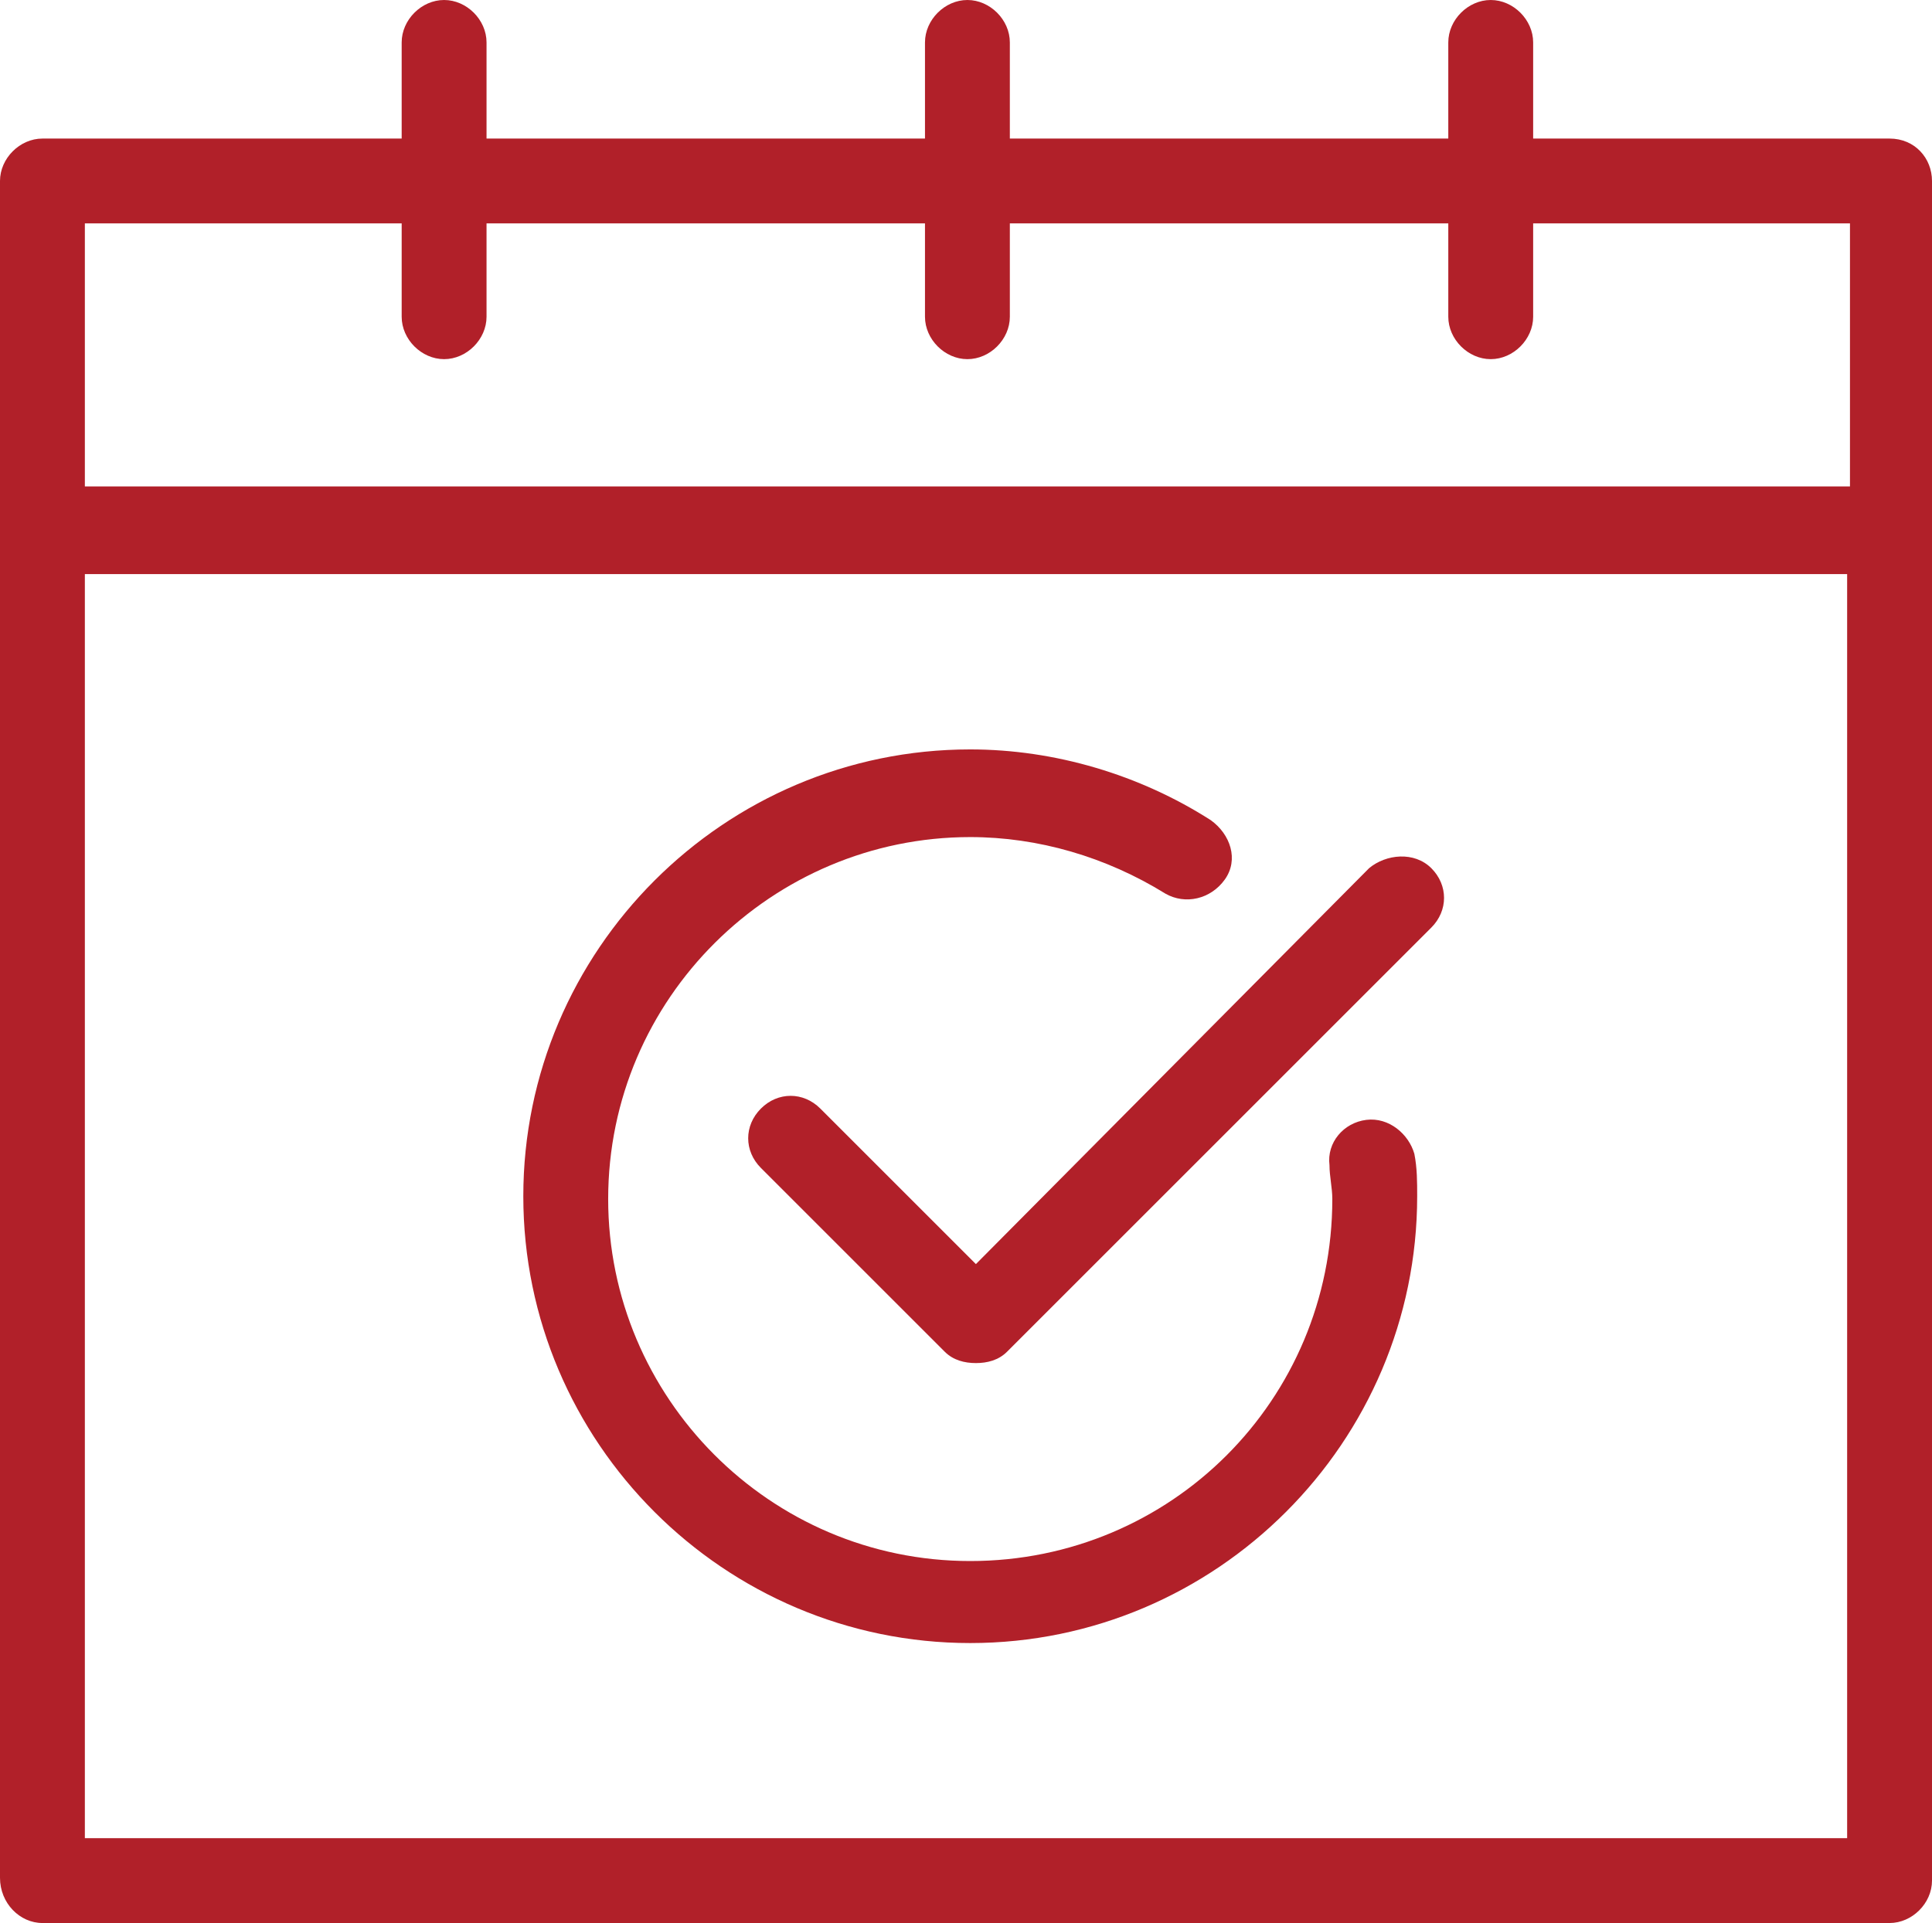
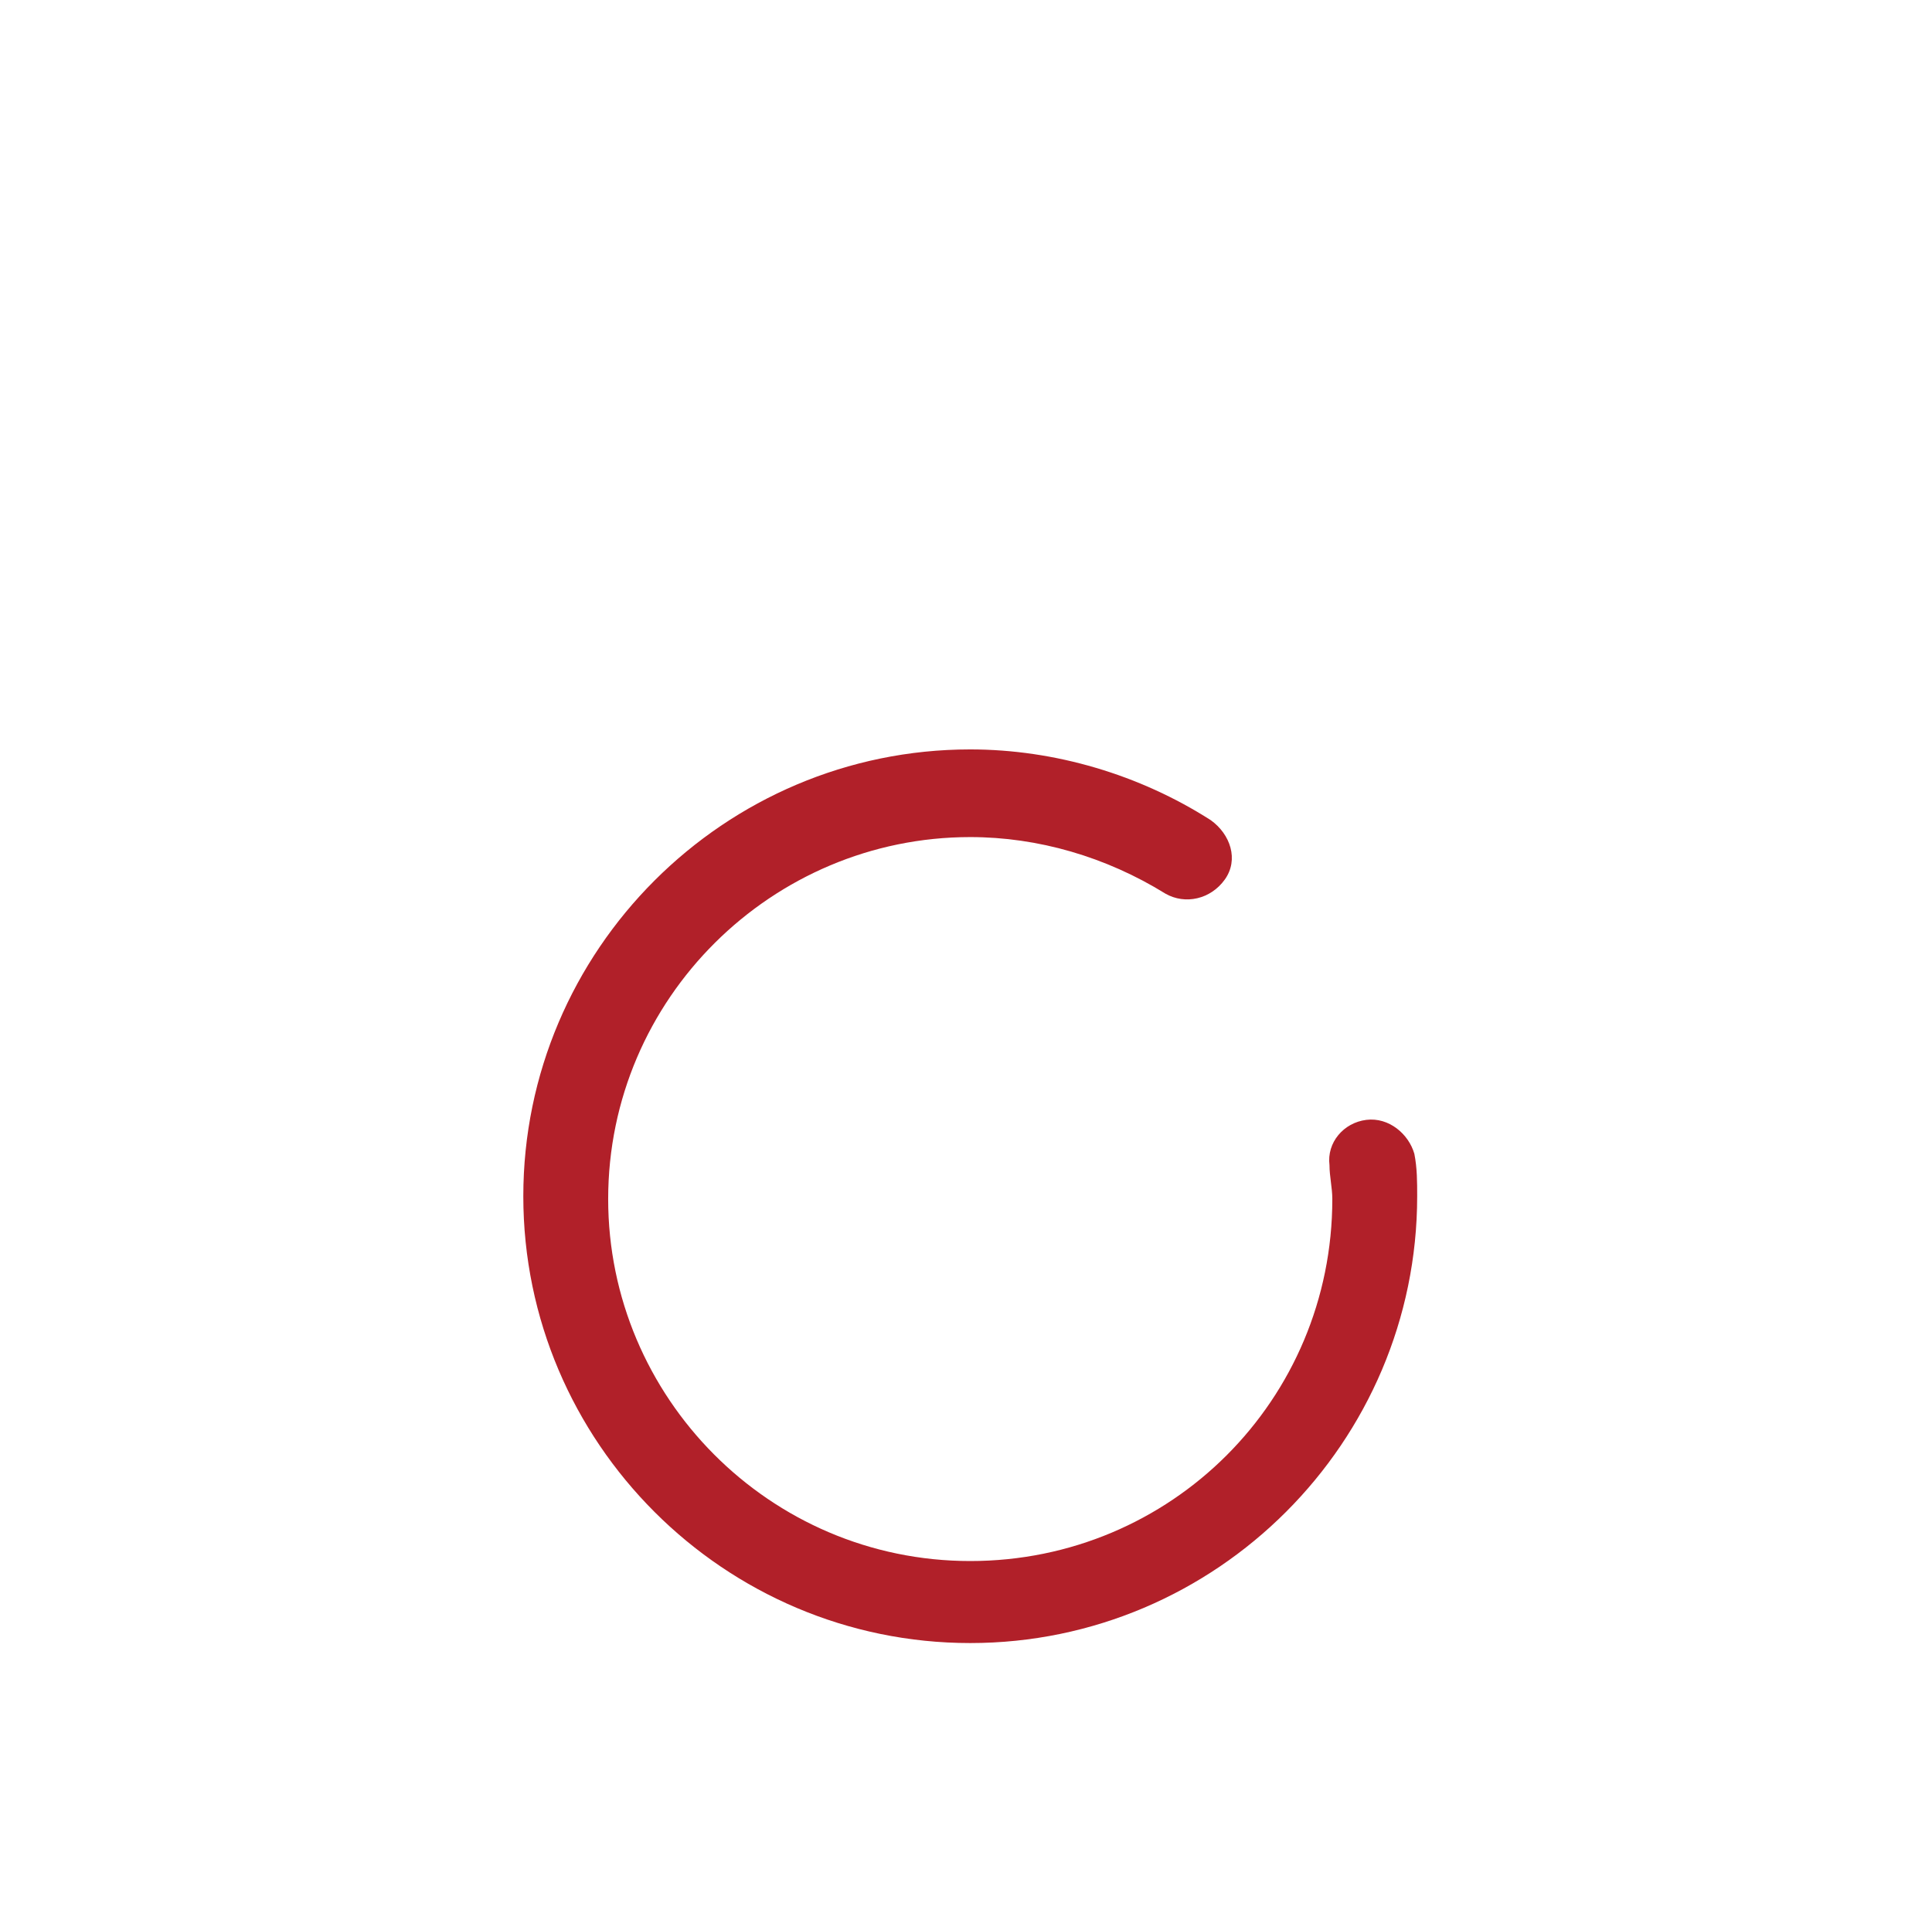
<svg xmlns="http://www.w3.org/2000/svg" version="1.1" id="Layer_1" x="0px" y="0px" viewBox="0 0 68.3 68" style="enable-background:new 0 0 68.3 68;" xml:space="preserve">
  <style type="text/css"> .st0{fill:#B12029;} </style>
  <g>
    <path class="st0" d="M48.3,39.6c-0.8,0.1-1.4,0.8-1.3,1.6c0,0.4,0.1,0.8,0.1,1.2c0,7.1-5.7,12.8-12.8,12.8 c-7.1,0-12.8-5.8-12.8-12.8c0-7.1,5.8-12.8,12.8-12.8c2.4,0,4.8,0.7,6.9,2c0.7,0.4,1.6,0.2,2.1-0.5s0.2-1.6-0.5-2.1 c-2.5-1.6-5.5-2.5-8.5-2.5c-8.7,0-15.8,7.1-15.8,15.8c0,8.7,7.1,15.8,15.8,15.8c8.7,0,15.8-7.1,15.8-15.8c0-0.5,0-1-0.1-1.5 C49.8,40.1,49.1,39.5,48.3,39.6z" />
-     <path class="st0" d="M66.8,4.9H54.2V1.5c0-0.8-0.7-1.5-1.5-1.5s-1.5,0.7-1.5,1.5v3.4H35.7V1.5C35.7,0.7,35,0,34.2,0 s-1.5,0.7-1.5,1.5v3.4H17.2V1.5c0-0.8-0.7-1.5-1.5-1.5s-1.5,0.7-1.5,1.5v3.4H1.5C0.7,4.9,0,5.6,0,6.4v12.3c0,0,0,0,0,0s0,0,0,0 v47.7C0,67.3,0.7,68,1.5,68h65.3c0.8,0,1.5-0.7,1.5-1.5V6.4C68.3,5.6,67.7,4.9,66.8,4.9z M14.2,7.9v3.3c0,0.8,0.7,1.5,1.5,1.5 s1.5-0.7,1.5-1.5V7.9h15.5v3.3c0,0.8,0.7,1.5,1.5,1.5s1.5-0.7,1.5-1.5V7.9h15.5v3.3c0,0.8,0.7,1.5,1.5,1.5s1.5-0.7,1.5-1.5V7.9 h11.2v9.3H3V7.9H14.2z M3,65V20.3h62.3V65H3z" />
-     <path class="st0" d="M48.4,30.7L34.5,44.7L29,39.2c-0.6-0.6-1.5-0.6-2.1,0s-0.6,1.5,0,2.1l6.5,6.5c0.3,0.3,0.7,0.4,1.1,0.4 s0.8-0.1,1.1-0.4l15-15c0.6-0.6,0.6-1.5,0-2.1S49,30.2,48.4,30.7z" />
  </g>
</svg>